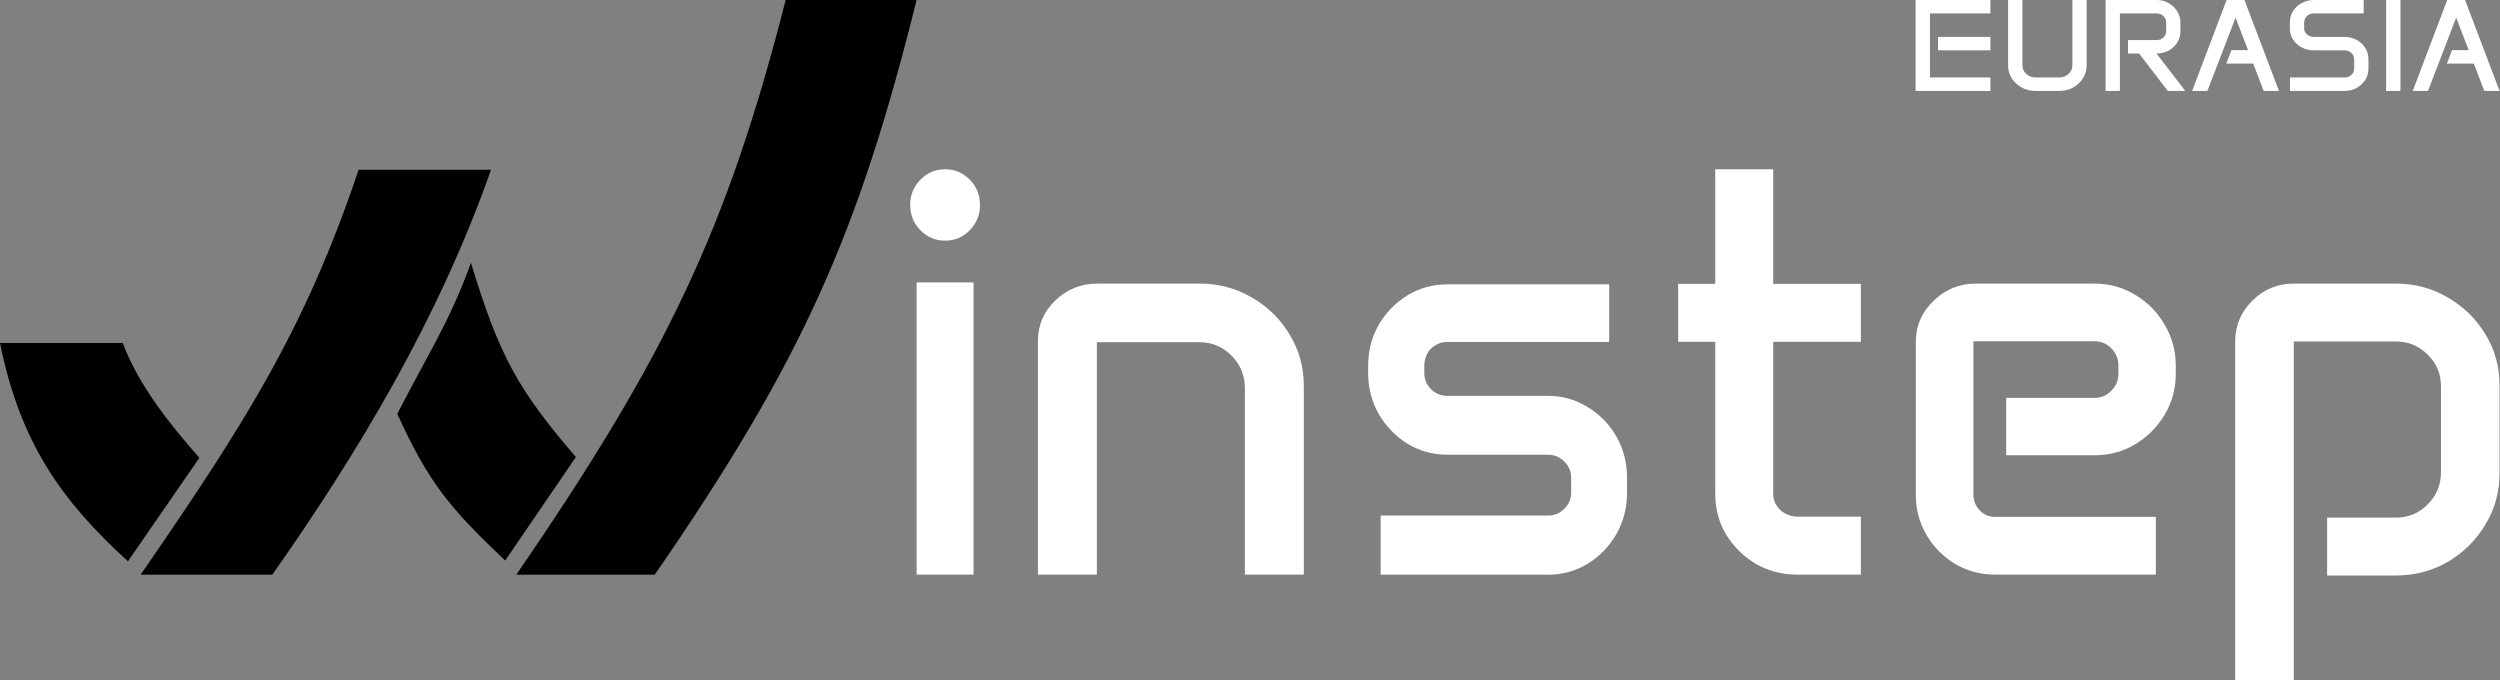
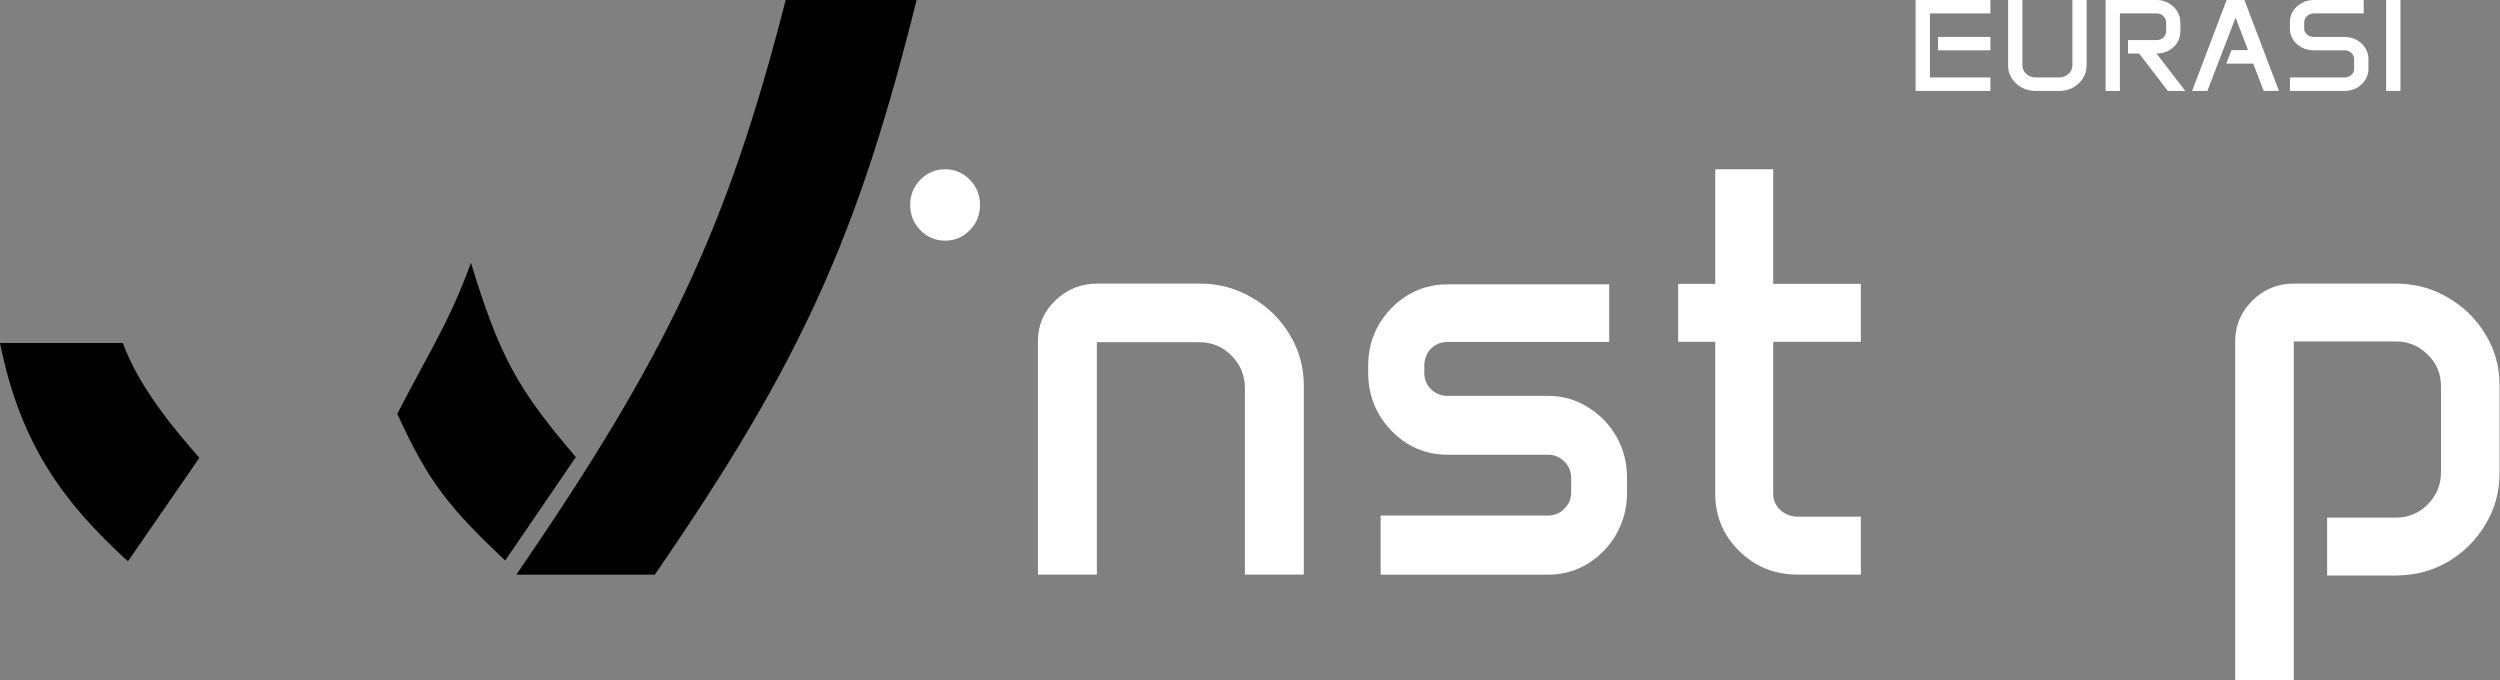
<svg xmlns="http://www.w3.org/2000/svg" width="1500" height="408" viewBox="0 0 1500 408" fill="white">
  <rect x="0" y="0" width="1500" height="408" fill="#808080" stroke="none" />
  <g clip-path="url(#clip0_1281_5083)">
    <path d="M1341.11 204.87C1341.11 195.326 1344.55 187.153 1351.44 180.351C1358.33 173.549 1366.61 170.148 1376.27 170.148H1437.43C1448.87 170.148 1459.31 172.946 1468.76 178.541C1478.2 184.026 1485.7 191.377 1491.25 200.592C1496.92 209.807 1499.75 220.065 1499.75 231.365V283.756C1499.75 295.055 1496.92 305.368 1491.25 314.693C1485.7 324.018 1478.2 331.478 1468.76 337.073C1459.31 342.558 1448.87 345.301 1437.43 345.301H1396.27V310.579H1437.43C1444.98 310.579 1451.37 307.946 1456.59 302.68C1461.92 297.304 1464.59 290.887 1464.59 283.427V231.694C1464.59 224.234 1461.92 217.926 1456.59 212.769C1451.37 207.503 1444.98 204.87 1437.43 204.87H1376.27V408.002H1341.11L1341.11 204.87Z" fill="white" />
-     <path d="M1149.49 205.254C1149.49 195.521 1153.04 187.264 1160.14 180.483C1167.24 173.593 1175.76 170.148 1185.7 170.148H1256.47C1265.54 170.148 1273.73 172.39 1281.05 176.874C1288.48 181.249 1294.37 187.209 1298.74 194.755C1303.22 202.192 1305.46 210.449 1305.46 219.526V224.283C1305.46 233.251 1303.22 241.453 1298.74 248.89C1294.37 256.217 1288.48 262.123 1281.05 266.606C1273.73 270.981 1265.54 273.168 1256.47 273.168H1203.72V238.719H1256.8C1260.73 238.719 1264.07 237.297 1266.8 234.454C1269.64 231.61 1271.06 228.165 1271.06 224.119V219.526C1271.06 215.37 1269.64 211.87 1266.8 209.027C1264.07 206.183 1260.73 204.762 1256.8 204.762H1184.06V296.687C1184.06 300.406 1185.32 303.577 1187.83 306.202C1190.34 308.827 1193.4 310.139 1197 310.139H1293.5V344.752H1197C1188.27 344.752 1180.29 342.62 1173.08 338.355C1165.88 333.98 1160.14 328.184 1155.88 320.966C1151.62 313.639 1149.49 305.601 1149.49 296.852V205.254Z" fill="white" />
    <path d="M1006.89 170.336H1029.15V101.562H1063.93V170.336H1116.52V205.091H1063.93V296.334C1063.93 300.068 1065.36 303.307 1068.22 306.053C1071.18 308.688 1074.7 310.006 1078.77 310.006H1116.52V344.761H1078.27C1069.26 344.761 1061.02 342.62 1053.55 338.337C1046.18 333.945 1040.25 328.125 1035.74 320.877C1031.35 313.52 1029.15 305.394 1029.15 296.499V205.091H1006.89V170.336Z" fill="white" />
    <path d="M820.891 219.536C820.891 210.455 823.019 202.215 827.276 194.816C831.64 187.417 837.387 181.532 844.517 177.16C851.754 172.788 859.736 170.602 868.463 170.602H965.523V205.18H868.463C864.632 205.18 861.332 206.526 858.565 209.216C855.905 211.795 854.574 215.836 854.574 219.536V223.74C854.574 227.551 855.905 230.802 858.565 233.493C861.332 236.183 864.632 237.529 868.463 237.529H928.806C937.533 237.529 945.462 239.771 952.592 244.255C959.829 248.627 965.576 254.513 969.833 261.912C974.09 269.311 976.219 277.55 976.219 286.631V295.712C976.219 304.68 974.09 312.92 969.833 320.431C965.576 327.83 959.829 333.772 952.592 338.256C945.462 342.628 937.533 344.814 928.806 344.814H828.394V309.332H928.806C932.637 309.332 935.883 307.987 938.544 305.297C941.311 302.606 942.695 299.355 942.695 295.543V286.799C942.695 282.875 941.311 279.568 938.544 276.878C935.883 274.187 932.637 272.842 928.806 272.842H868.463C859.736 272.842 851.754 270.656 844.517 266.284C837.387 261.8 831.64 255.858 827.276 248.459C823.019 240.948 820.891 232.708 820.891 223.74V219.536Z" fill="white" />
    <path d="M622.758 204.598C622.758 195.083 626.221 186.99 633.148 180.319C640.186 173.539 648.621 170.148 658.452 170.148H719.617C731.124 170.148 741.626 172.937 751.122 178.515C760.618 183.983 768.159 191.365 773.745 200.661C779.442 209.956 782.291 220.237 782.291 231.501V344.752H746.932V232.896C746.932 225.24 744.251 218.733 738.889 213.374C733.638 208.016 727.214 205.336 719.617 205.336H658.117V344.752H622.758V204.598Z" fill="white" />
-     <path d="M546.113 122.976C546.113 117.046 548.154 111.995 552.235 107.822C556.317 103.649 561.258 101.562 567.058 101.562C572.858 101.562 577.798 103.649 581.88 107.822C585.961 111.995 588.002 117.046 588.002 122.976C588.002 128.905 585.961 133.957 581.88 138.13C577.798 142.302 572.858 144.389 567.058 144.389C561.258 144.389 556.317 142.302 552.235 138.13C548.154 133.957 546.113 128.905 546.113 122.976ZM549.98 169.426H584.135V344.761H549.98V169.426Z" fill="white" />
+     <path d="M546.113 122.976C546.113 117.046 548.154 111.995 552.235 107.822C556.317 103.649 561.258 101.562 567.058 101.562C572.858 101.562 577.798 103.649 581.88 107.822C585.961 111.995 588.002 117.046 588.002 122.976C588.002 128.905 585.961 133.957 581.88 138.13C577.798 142.302 572.858 144.389 567.058 144.389C561.258 144.389 556.317 142.302 552.235 138.13C548.154 133.957 546.113 128.905 546.113 122.976ZM549.98 169.426V344.761H549.98V169.426Z" fill="white" />
    <path d="M1149.38 0H1194.24V8.058H1157.96V46.469H1194.24V54.565H1149.38V0ZM1162.84 22.141H1194.24V30.199H1162.84V22.141Z" fill="white" />
    <path d="M1204.86 0H1213.44V39.255C1213.44 41.25 1214.22 42.951 1215.76 44.358C1217.31 45.765 1219.17 46.469 1221.34 46.469H1235.53C1237.7 46.469 1239.56 45.765 1241.11 44.358C1242.65 42.951 1243.43 41.25 1243.43 39.255V0H1251.97V39.331C1251.97 42.12 1251.22 44.678 1249.73 47.006C1248.27 49.308 1246.29 51.15 1243.79 52.532C1241.32 53.887 1238.57 54.565 1235.53 54.565H1221.34C1218.3 54.565 1215.53 53.887 1213.04 52.532C1210.54 51.15 1208.55 49.308 1207.06 47.006C1205.59 44.678 1204.86 42.12 1204.86 39.331V0Z" fill="white" />
    <path d="M1263.36 0H1293.95C1296.58 0 1298.97 0.614 1301.11 1.842C1303.28 3.044 1305 4.656 1306.28 6.677C1307.58 8.698 1308.23 10.949 1308.23 13.43V18.879C1308.23 21.36 1307.59 23.599 1306.32 25.594C1305.07 27.59 1303.36 29.176 1301.19 30.352C1299.02 31.529 1296.59 32.118 1293.91 32.118L1311.16 54.565H1300.7L1283.45 32.118H1276.82V24.059H1293.95C1295.55 24.059 1296.91 23.548 1298.02 22.524C1299.13 21.476 1299.69 20.222 1299.69 18.764V13.43C1299.69 11.947 1299.13 10.68 1298.02 9.631C1296.91 8.583 1295.55 8.058 1293.95 8.058H1271.94V54.565H1263.36V0Z" fill="white" />
    <path d="M1335.97 0H1346.67L1367.38 54.565H1358.22L1351.92 38.142H1335.77L1338.86 30.084H1348.83L1341.34 10.591L1324.42 54.565H1315.27L1335.97 0Z" fill="white" />
    <path d="M1373.93 13.2C1373.93 10.77 1374.56 8.557 1375.84 6.562C1377.14 4.566 1378.87 2.98 1381.04 1.803C1383.24 0.601 1385.65 0 1388.28 0H1418.22V8.058H1388.28C1386.71 8.058 1385.36 8.583 1384.22 9.631C1383.08 10.68 1382.51 11.947 1382.51 13.43V17.191C1382.51 18.547 1383.08 19.71 1384.22 20.683C1385.36 21.655 1386.71 22.141 1388.28 22.141H1406.71C1409.37 22.141 1411.78 22.742 1413.95 23.944C1416.12 25.121 1417.85 26.72 1419.12 28.741C1420.42 30.736 1421.07 32.949 1421.07 35.379V41.327C1421.07 43.757 1420.42 45.983 1419.12 48.004C1417.85 49.999 1416.12 51.598 1413.95 52.8C1411.78 53.977 1409.37 54.565 1406.71 54.565H1373.97V46.469H1406.71C1408.31 46.469 1409.67 45.97 1410.78 44.972C1411.92 43.949 1412.49 42.721 1412.49 41.288V35.418C1412.49 33.985 1411.92 32.757 1410.78 31.734C1409.67 30.711 1408.31 30.199 1406.71 30.199H1388.28C1385.65 30.199 1383.24 29.623 1381.04 28.472C1378.87 27.295 1377.14 25.722 1375.84 23.752C1374.56 21.783 1373.93 19.608 1373.93 17.229V13.2Z" fill="white" />
    <path d="M1431.69 0H1440.27V54.565H1431.69V0Z" fill="white" />
-     <path d="M1468.34 0H1479.04L1499.75 54.565H1490.59L1484.29 38.142H1468.14L1471.23 30.084H1481.2L1473.71 10.591L1456.79 54.565H1447.64L1468.34 0Z" fill="white" />
    <path d="M0 205.798H73.674C83.048 231.257 102.668 255.486 119.632 274.692L76.777 336.775C37.046 300.597 12.053 265.648 0 205.798Z" fill="#white" />
-     <path d="M294.624 101.843H215.163C183.022 197.87 145.97 255.486 84.366 344.814H163.38C215.163 271.119 262.984 191.617 294.624 101.843Z" fill="#white" />
    <path d="M238.377 248.34C257.126 211.716 269.625 193.404 282.571 157.673C299.668 213.831 310.681 233.618 345.515 274.245L303.106 336.328C269.625 304.617 257.126 289.431 238.377 248.34Z" fill="#white" />
    <path d="M392.834 344.814H309.802C399.397 214.2 436.074 138.36 471.402 0H549.97C515.097 140.021 481.563 216.264 392.834 344.814Z" fill="#white" />
  </g>
  <defs>
    <clipPath id="clip0_1281_5083">
      <rect width="1500" height="408" fill="white" />
    </clipPath>
  </defs>
</svg>